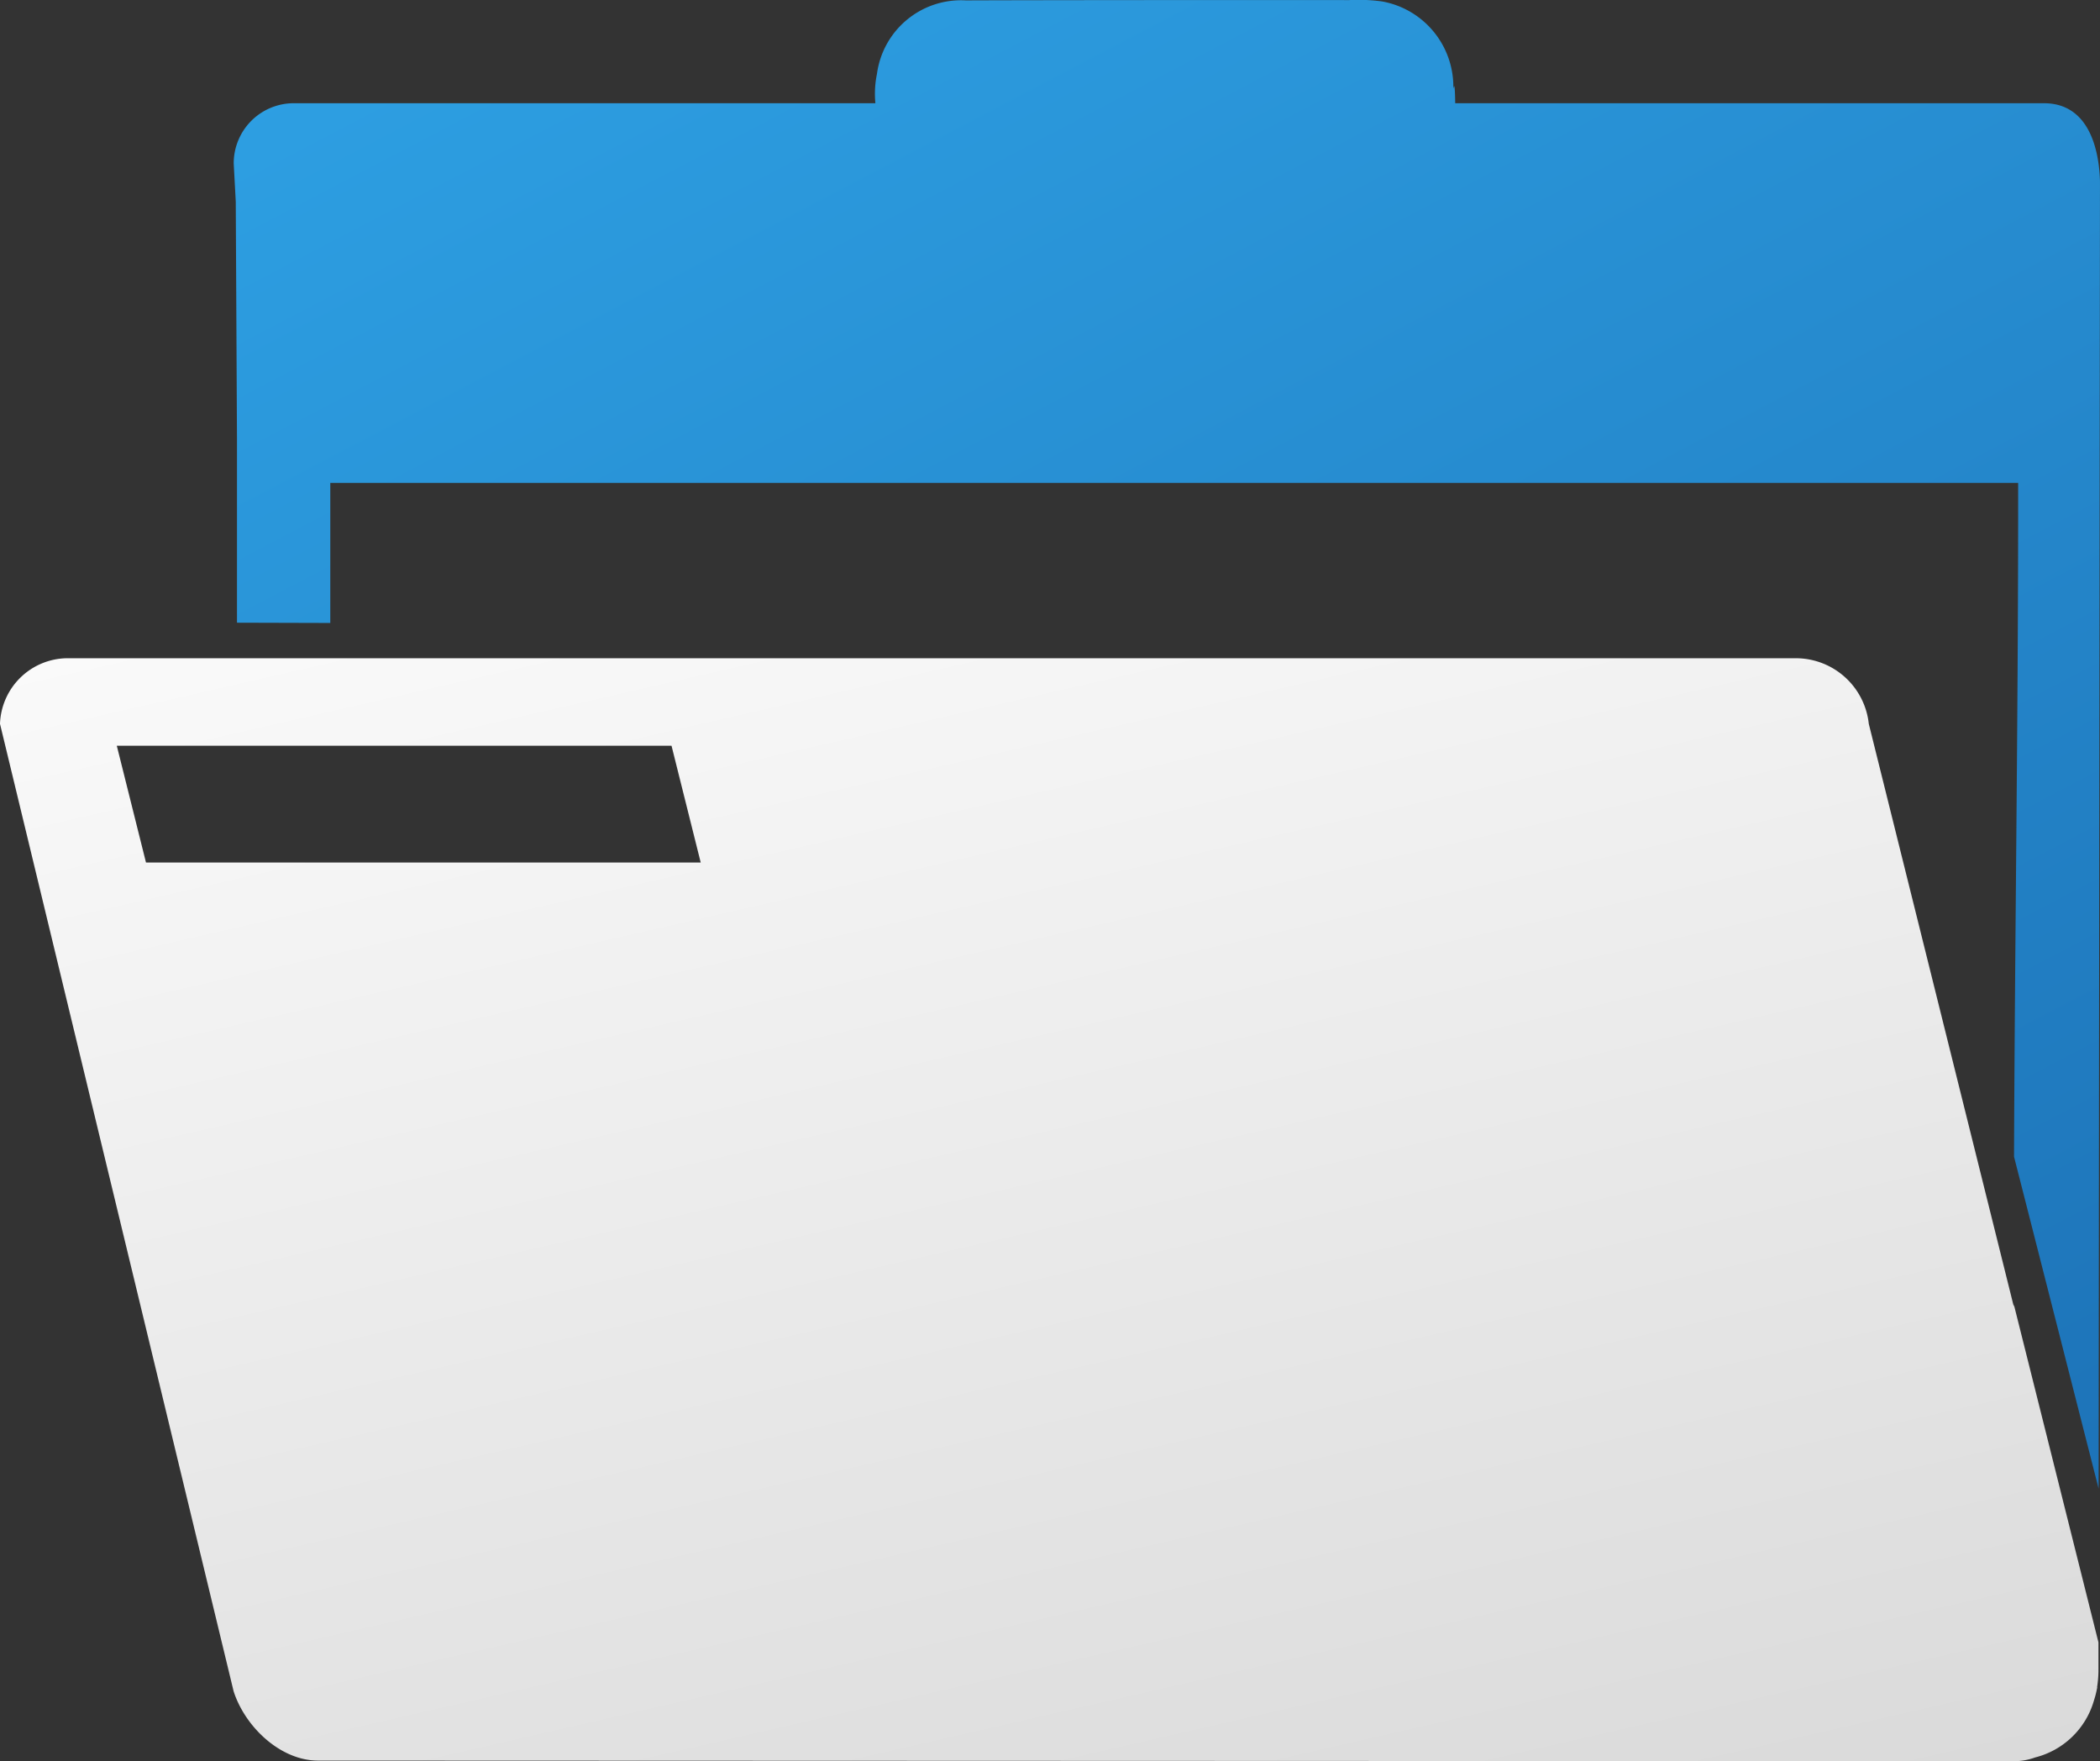
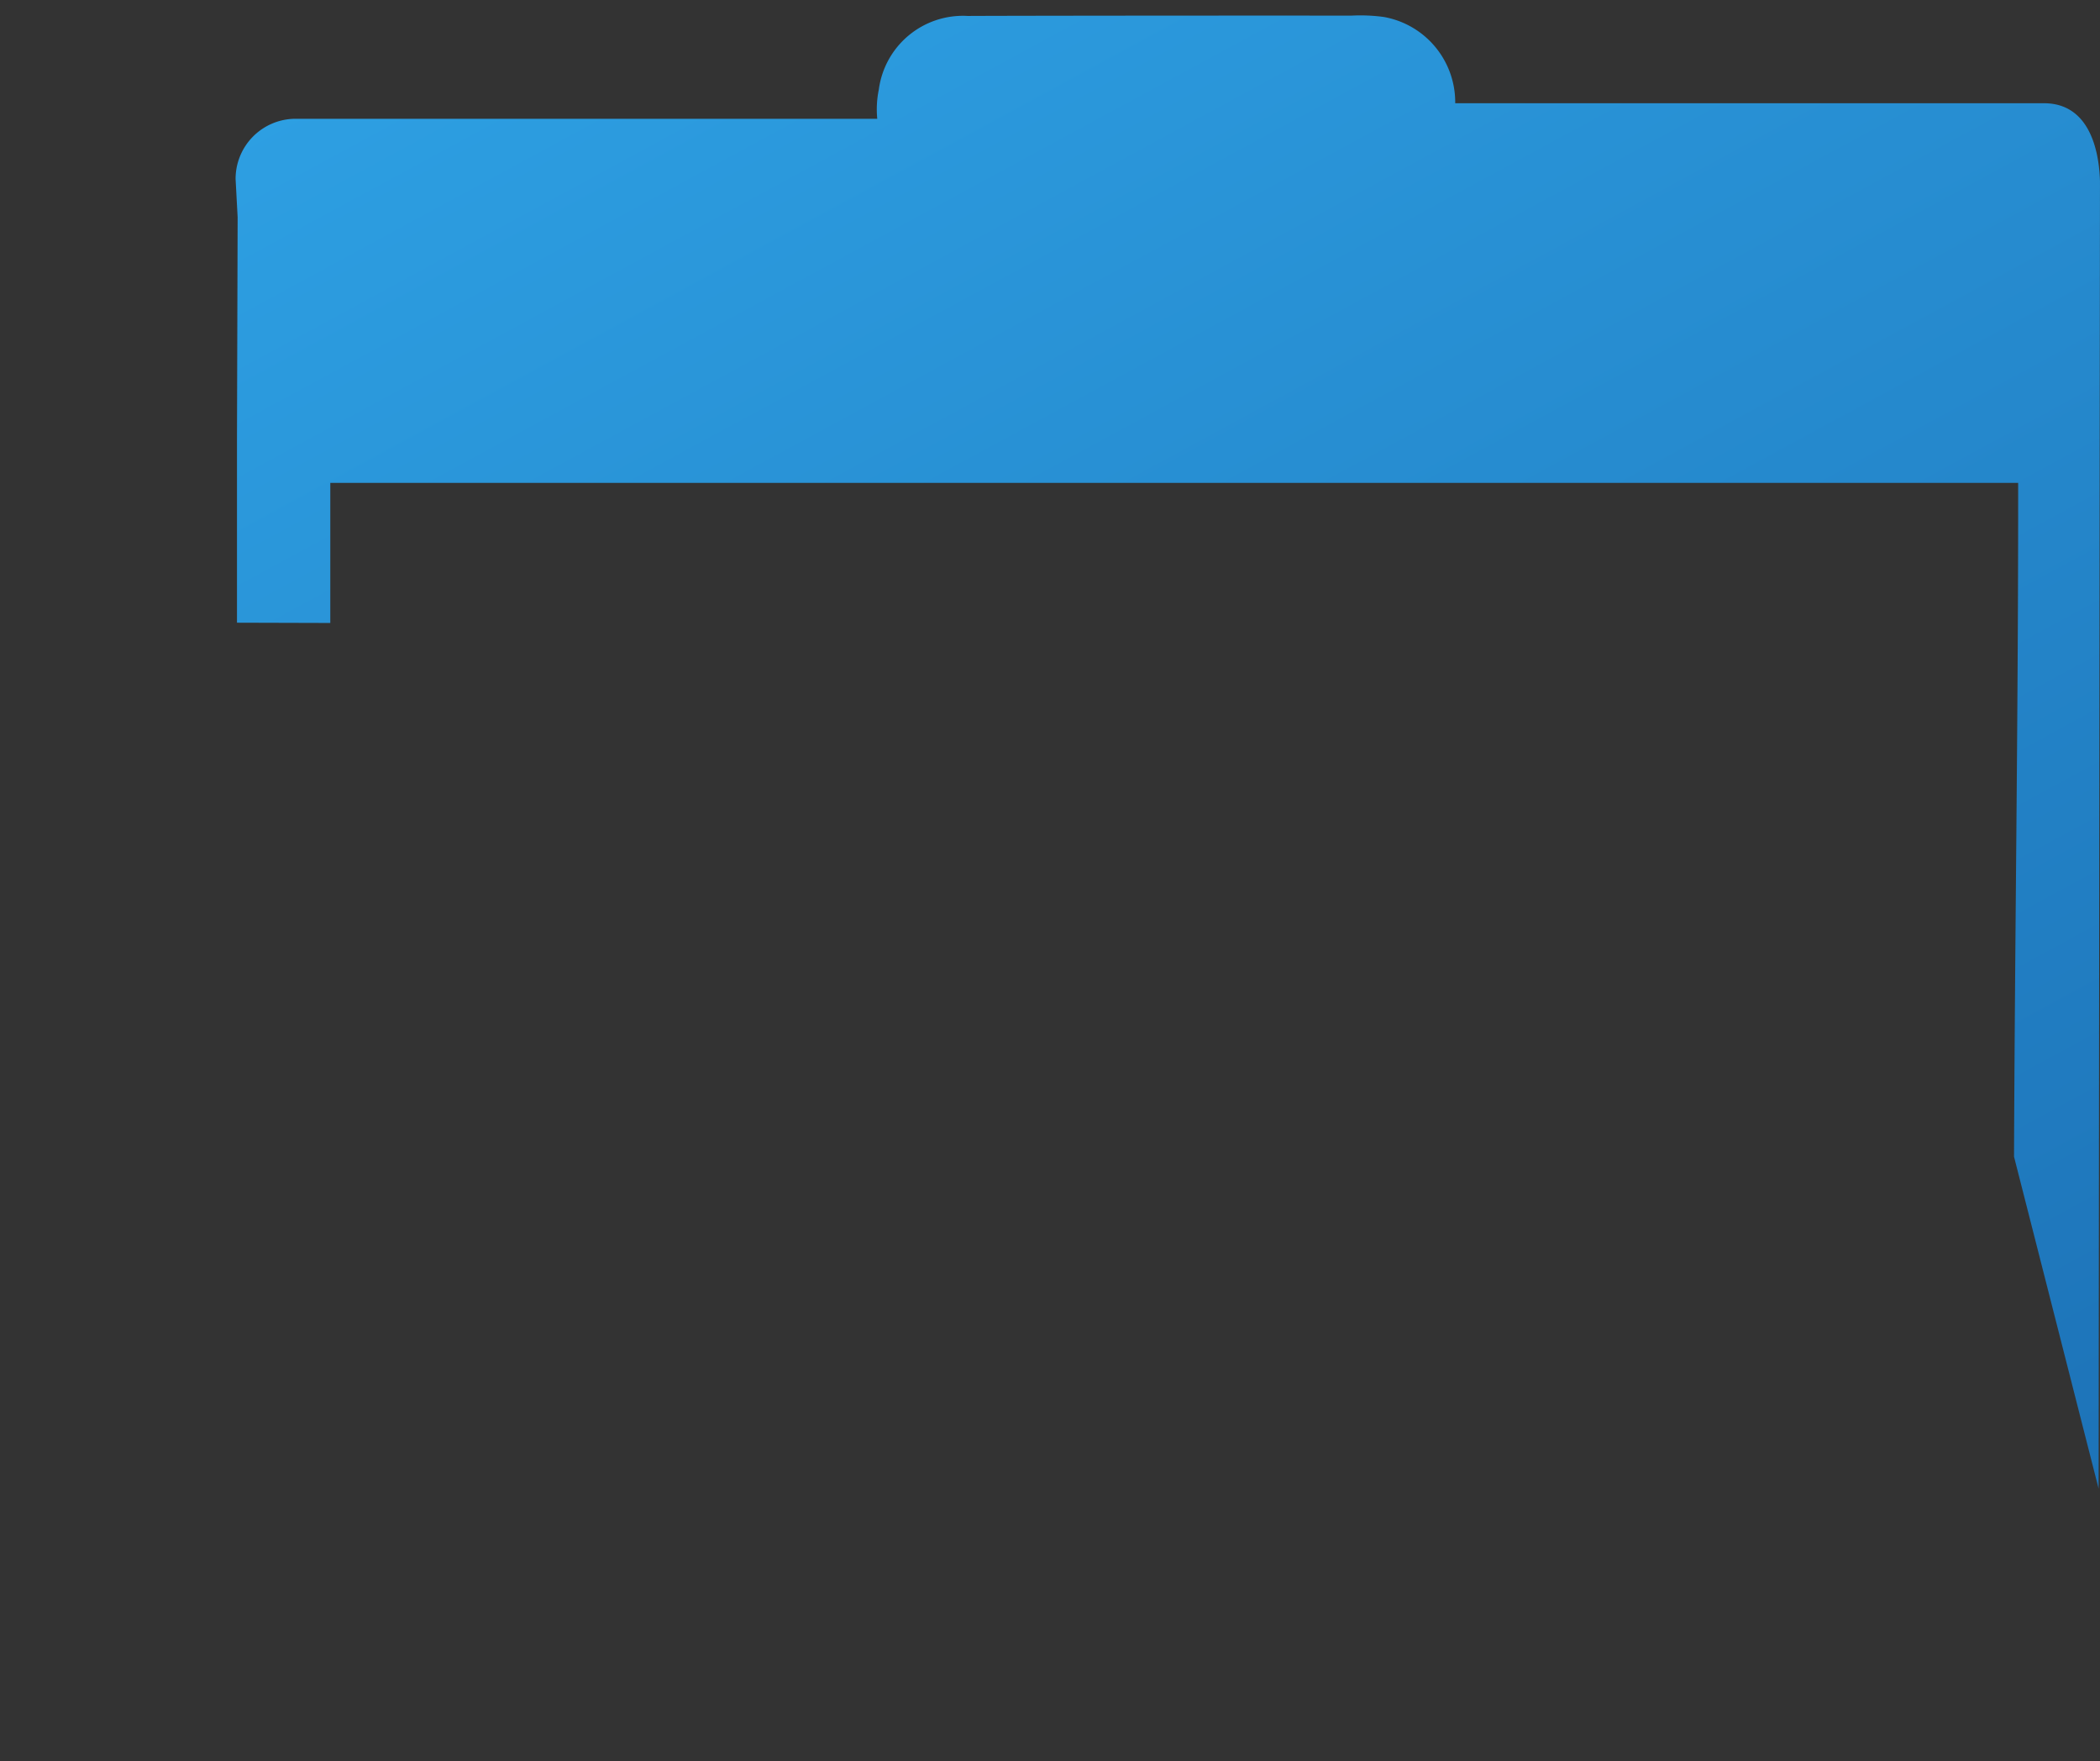
<svg xmlns="http://www.w3.org/2000/svg" width="112.054" height="93.956" viewBox="0 0 112.054 93.956">
  <rect x="0" y="0" width="112.054" height="93.956" fill="#333333" stroke="none" />
  <defs>
    <linearGradient id="linear-gradient" x1="0.229" y1="-0.15" x2="0.999" y2="1.001" gradientUnits="objectBoundingBox">
      <stop offset="0" stop-color="#2ea1e4" />
      <stop offset="1" stop-color="#1d73b8" />
    </linearGradient>
    <linearGradient id="linear-gradient-2" x1="0.175" y1="-0.246" x2="0.827" y2="1.234" gradientUnits="objectBoundingBox">
      <stop offset="0" stop-color="#fefefe" />
      <stop offset="1" stop-color="#d6d6d6" />
    </linearGradient>
  </defs>
  <g id="Calque_183_-_copie" data-name="Calque 183 - copie" transform="translate(-2802.94 -462.397)">
    <g id="Group_893" data-name="Group 893" transform="translate(2802.94 462.397)">
-       <path id="Path_25636" data-name="Path 25636" d="M2811.12,485.817v9.8l4.979.014v-7.474h90.063v.947c0,11.723-.176,23.323-.22,35l4.513,17.709.073-69.749c-.048-1.68-.583-4.16-2.989-4.16h-31.415c-.025-1.558-.1-.583-.1-.83a4.622,4.622,0,0,0-3.8-4.6,9.253,9.253,0,0,0-1.765-.072c-3.18-.008-17.263,0-20.442.016a4.528,4.528,0,0,0-4.749,3.926,5.218,5.218,0,0,0-.083,1.561h-31.123a3.205,3.205,0,0,0-3.116,3.217l.109,2.035Z" transform="translate(-2798.475 -462.397)" fill-rule="evenodd" fill="url(#linear-gradient)" />
-       <path id="Path_25637" data-name="Path 25637" d="M2914.911,537.435l-4.515-18.024v.118l-4.249-17.07-.041-.164v0l-3.449-13.859a3.919,3.919,0,0,0-3.836-3.5h-92.347a3.627,3.627,0,0,0-3.534,3.5l12.465,51.608c.609,1.9,2.5,3.7,4.5,3.7l90.5.033a3.325,3.325,0,0,0,1.126-.2,4.375,4.375,0,0,0,3.136-3.026c.008-.02.01-.033.017-.055a4.689,4.689,0,0,0,.145-.572.609.609,0,0,0,.017-.072l-.006-.036a6.033,6.033,0,0,0,.071-.831Zm-104.181-41.6-1.558-6.232h29.6l1.558,6.232Z" transform="translate(-2802.94 -449.82)" fill-rule="evenodd" fill="url(#linear-gradient-2)" />
+       <path id="Path_25636" data-name="Path 25636" d="M2811.12,485.817v9.8l4.979.014v-7.474h90.063v.947c0,11.723-.176,23.323-.22,35l4.513,17.709.073-69.749c-.048-1.68-.583-4.16-2.989-4.16h-31.415a4.622,4.622,0,0,0-3.8-4.6,9.253,9.253,0,0,0-1.765-.072c-3.18-.008-17.263,0-20.442.016a4.528,4.528,0,0,0-4.749,3.926,5.218,5.218,0,0,0-.083,1.561h-31.123a3.205,3.205,0,0,0-3.116,3.217l.109,2.035Z" transform="translate(-2798.475 -462.397)" fill-rule="evenodd" fill="url(#linear-gradient)" />
    </g>
  </g>
</svg>